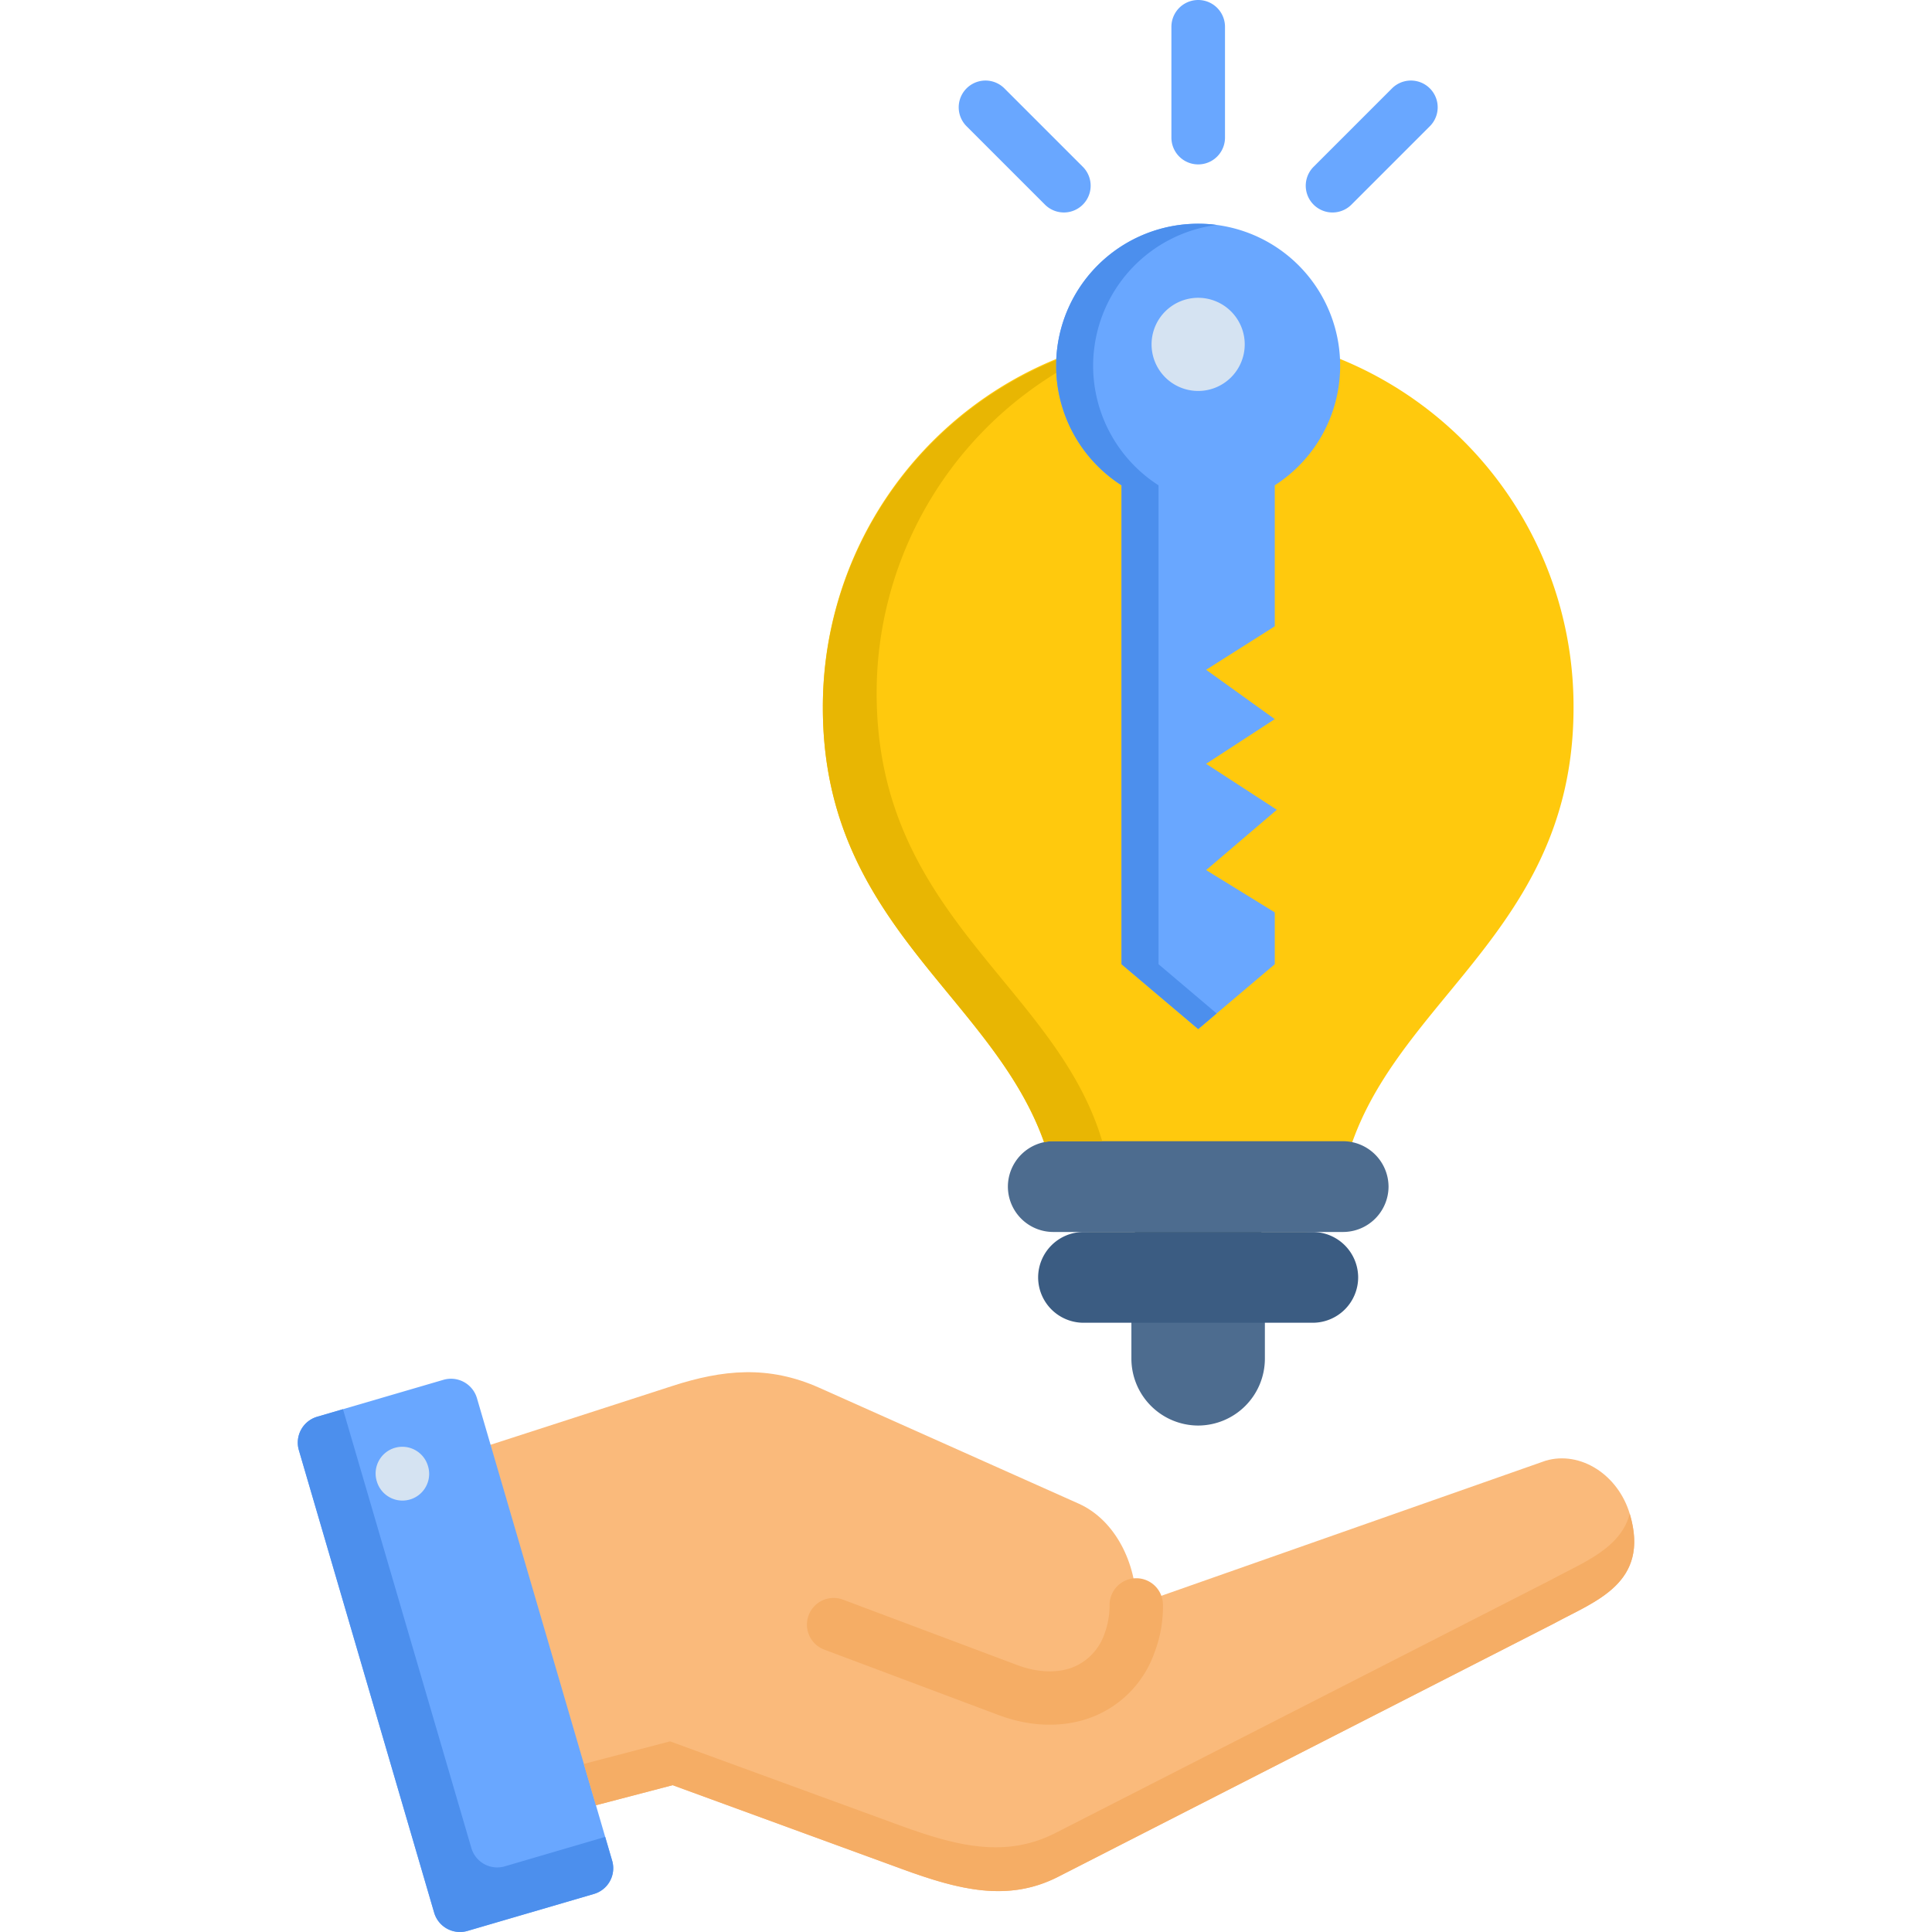
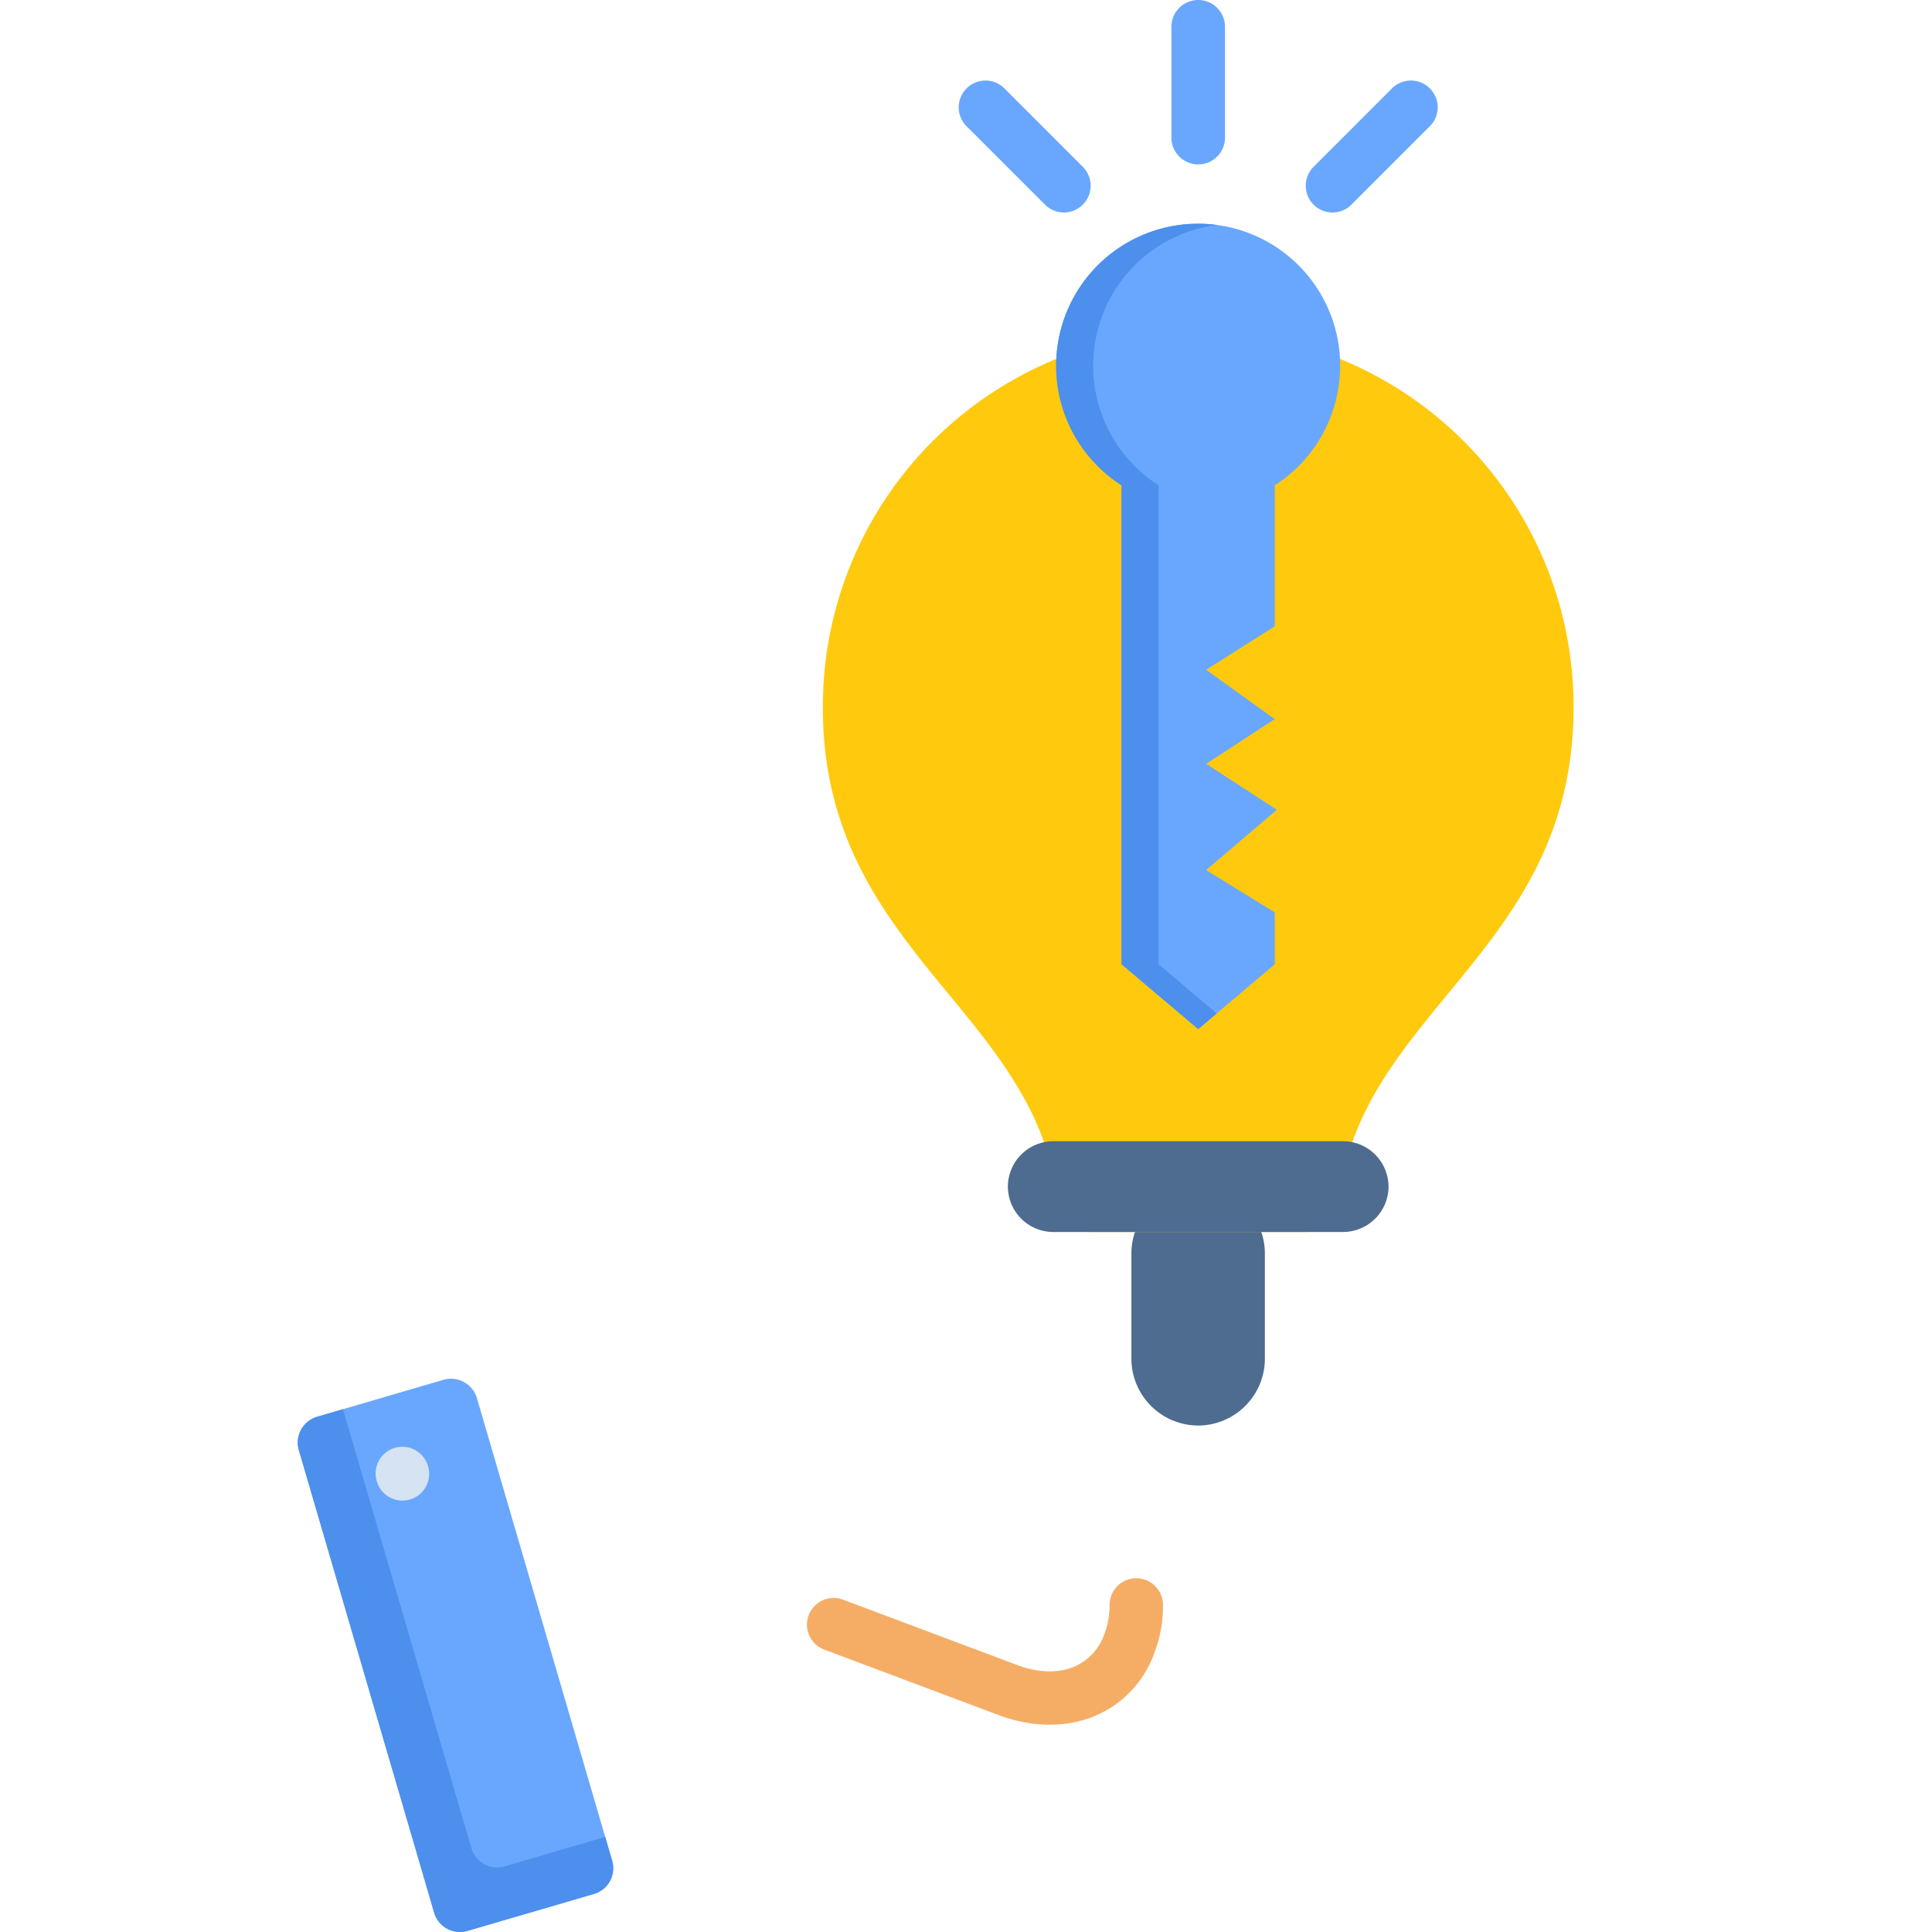
<svg xmlns="http://www.w3.org/2000/svg" id="Layer_1" viewBox="0 0 512 512" data-name="Layer 1">
  <g fill-rule="evenodd">
    <path d="m299.831 332.177v27.907a17.749 17.749 0 0 0 17.7 17.7 17.742 17.742 0 0 0 17.675-17.7v-27.907a17.742 17.742 0 0 0 -17.675-17.7 17.749 17.749 0 0 0 -17.7 17.7z" fill="#4d6c8f" />
    <path d="m417.005 187.529a99.47 99.47 0 1 0 -198.939 0c0 64.607 56.79 80.3 62.222 131.025a8.852 8.852 0 0 0 8.823 7.933h56.819a8.832 8.832 0 0 0 8.824-7.933c5.432-50.726 62.251-66.418 62.251-131.025z" fill="#ffc90d" />
    <path d="m355.932 302.431h-76.822a12.07 12.07 0 0 0 -12.01 12.042 12.045 12.045 0 0 0 12.014 12.014h76.822a12.07 12.07 0 0 0 12.042-12.014 12.094 12.094 0 0 0 -12.042-12.042z" fill="#4d6c8f" />
-     <path d="m347.914 326.487h-60.786a12.07 12.07 0 0 0 -12.013 12.042 12.045 12.045 0 0 0 12.013 12.013h60.786a12.045 12.045 0 0 0 12.013-12.013 12.07 12.07 0 0 0 -12.013-12.042z" fill="#3b5c82" />
    <path d="m297.216 128.611v126.917l20.319 17.186 20.291-17.186v-13.738l-18.193-11.209 18.739-15.981-18.739-12.186 18.193-11.841-18.193-13.073 18.193-11.524v-37.365a37.635 37.635 0 1 0 -40.61 0z" fill="#69a7ff" />
-     <path d="m305.177 91.25a12.344 12.344 0 1 0 12.358-12.33 12.351 12.351 0 0 0 -12.358 12.33z" fill="#d5e3f2" />
  </g>
  <path d="m310.436 7.1a7.1 7.1 0 1 1 14.2 0v29.371a7.1 7.1 0 1 1 -14.2 0zm-54.289 26.353a7.092 7.092 0 0 1 10.03-10.03l20.779 20.777a7.092 7.092 0 1 1 -10.03 10.03zm112.747-10.03a7.092 7.092 0 0 1 10.03 10.03l-20.779 20.779a7.092 7.092 0 0 1 -10.03-10.03z" fill="#69a7ff" />
-   <path d="m301.125 425.238c0-10.835-5.461-22.36-15.261-26.758l-68.718-30.694c-13.565-6.064-25.636-4.8-38.971-.488l-69.839 22.589 29.172 93.865 40.753-10.662 60.756 22.215c15.032 5.49 28.079 8.881 41.444 2.041l131.485-67.165c10.72-5.863 25.349-10.548 20-28.855-3.075-10.519-13.134-16.928-22.331-14.226z" fill="#faba7b" fill-rule="evenodd" />
  <path d="m218.44 437.165a7.071 7.071 0 0 1 4.943-13.25l46.243 17.36c5.288 1.982 10.49 2.184 14.686.574a14.632 14.632 0 0 0 8.392-8.881 21.952 21.952 0 0 0 1.35-7.73 7.071 7.071 0 0 1 14.141 0 33.646 33.646 0 0 1 -.518 6.466 34.655 34.655 0 0 1 -1.724 6.237 28.388 28.388 0 0 1 -16.525 17.1c-7.473 2.874-16.238 2.673-24.746-.517z" fill="#f5ad65" />
  <path d="m84.022 375.46 33.511-9.8a7.166 7.166 0 0 1 8.852 4.829l35.839 122.605a7.1 7.1 0 0 1 -4.828 8.823l-33.511 9.8a7.122 7.122 0 0 1 -8.823-4.828l-35.868-122.6a7.145 7.145 0 0 1 4.828-8.823z" fill="#69a7ff" fill-rule="evenodd" />
  <path d="m99.83 392.474a7.076 7.076 0 1 1 13.593-3.938l.029.087a7.076 7.076 0 0 1 -13.594 3.937z" fill="#d5e3f2" />
  <path d="m124.919 489.759-34.028-116.311-6.869 2.012a7.145 7.145 0 0 0 -4.828 8.823l35.868 122.6a7.122 7.122 0 0 0 8.823 4.828l33.511-9.8a7.1 7.1 0 0 0 4.828-8.823l-1.84-6.294-26.641 7.817a7.139 7.139 0 0 1 -8.824-4.857z" fill="#4c8fed" fill-rule="evenodd" />
-   <path d="m177.571 461.478-22.848 5.979 3.219 10.95 20.319-5.317 60.756 22.215c15.032 5.49 28.079 8.881 41.444 2.041l131.485-67.165c10.72-5.863 25.349-10.548 20-28.855a.406.406 0 0 1 -.057-.173c-2.385 9.283-12.617 13.019-20.635 17.417l-131.483 67.165c-13.364 6.84-26.412 3.449-41.443-2.04z" fill="#f5ad65" fill-rule="evenodd" />
-   <path d="m292.1 302.431c-12.3-41.472-59.779-59.635-59.779-118.725a99.4 99.4 0 0 1 47.622-84.9c-.029-.632-.057-1.264-.057-1.9 0-.488 0-1.006.028-1.494a99.485 99.485 0 0 0 -61.848 92.112c0 57.365 44.777 76.161 58.63 115.161a11.058 11.058 0 0 1 2.414-.259z" fill="#e8b603" fill-rule="evenodd" />
  <path d="m279.886 96.911a37.6 37.6 0 0 0 17.33 31.7v126.917l20.319 17.186 4.886-4.139-15.4-13.047v-126.917a37.668 37.668 0 0 1 -17.331-31.7 35.92 35.92 0 0 1 .345-5 37.6 37.6 0 0 1 32.39-32.3 34.309 34.309 0 0 0 -4.886-.317 37.631 37.631 0 0 0 -37.621 36.127c-.028.488-.028 1.006-.028 1.494z" fill="#4c8fed" fill-rule="evenodd" />
</svg>